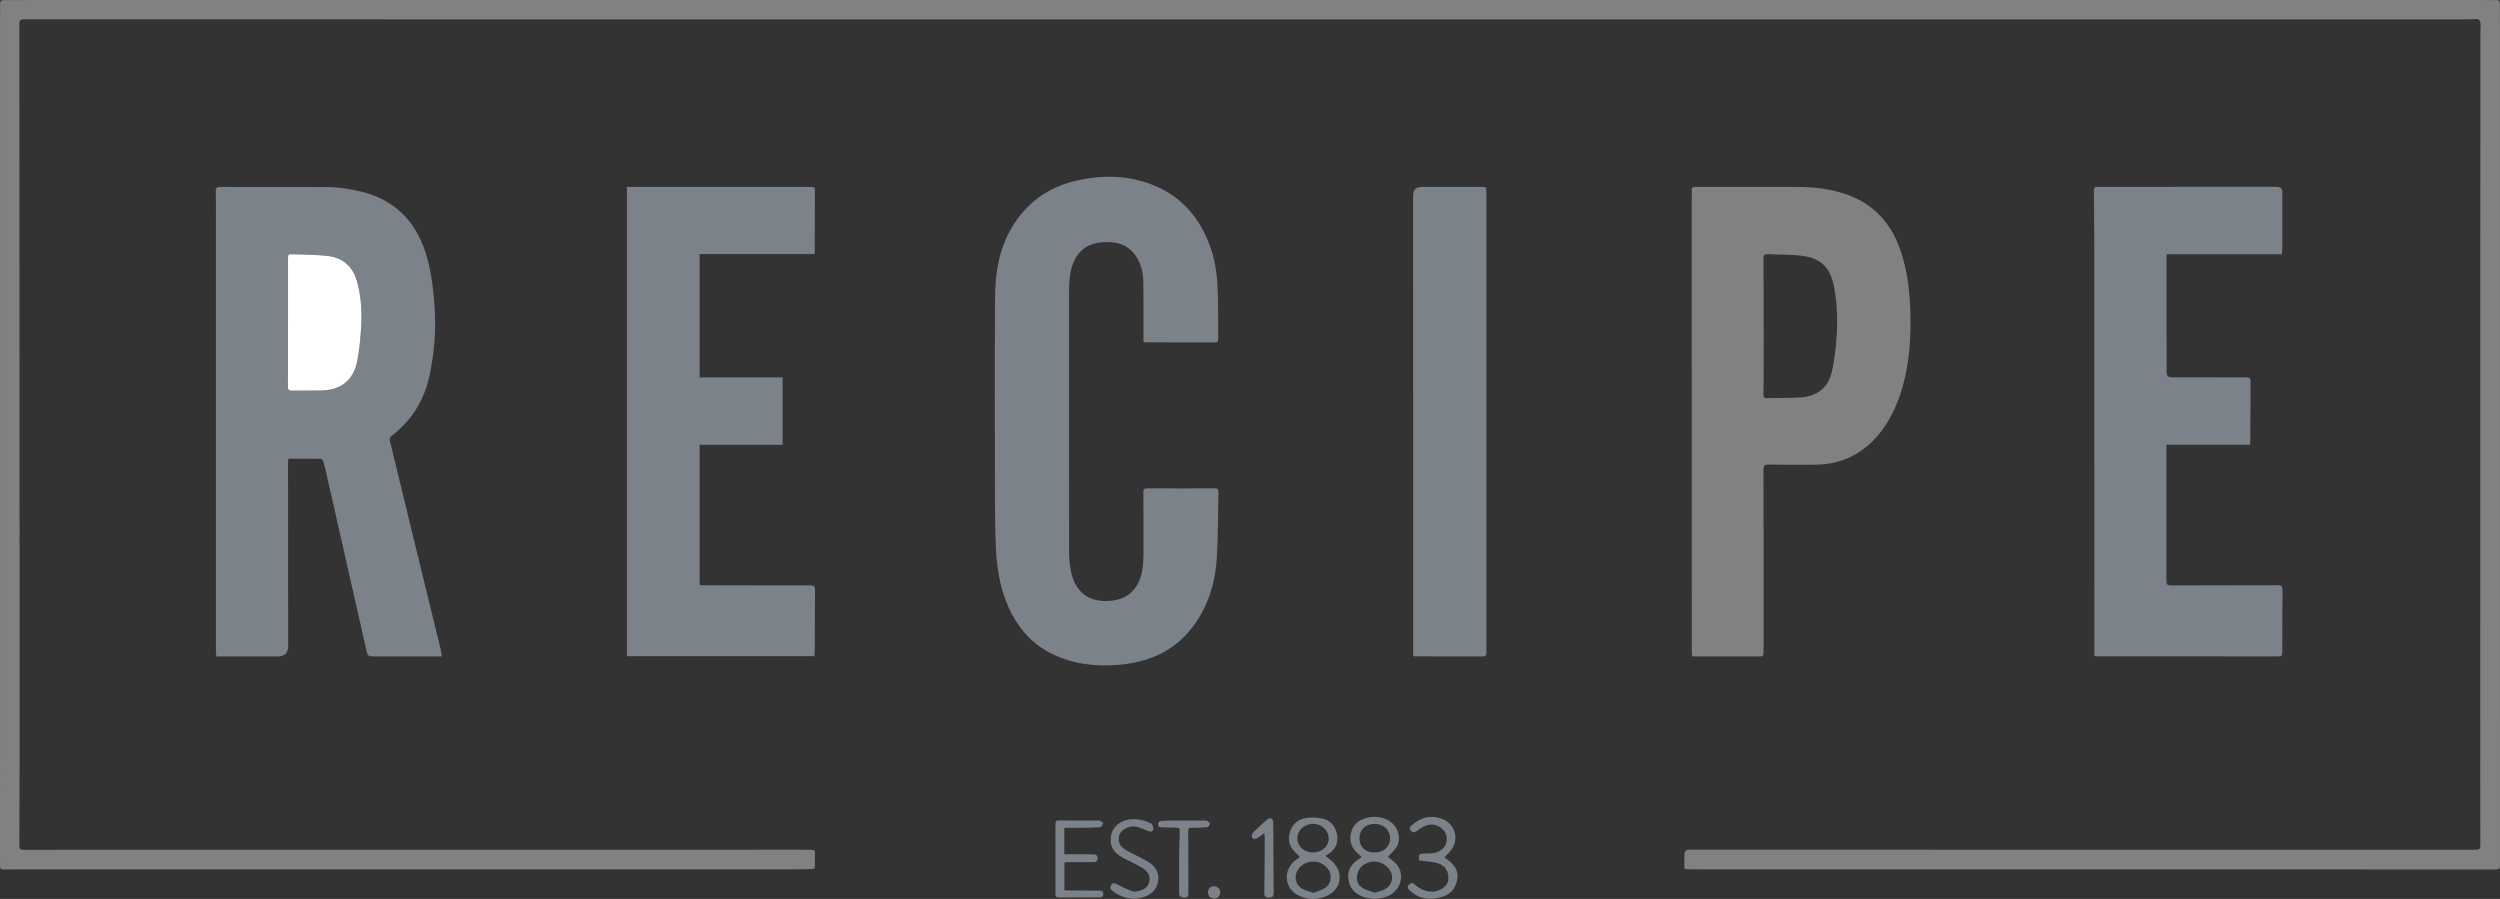
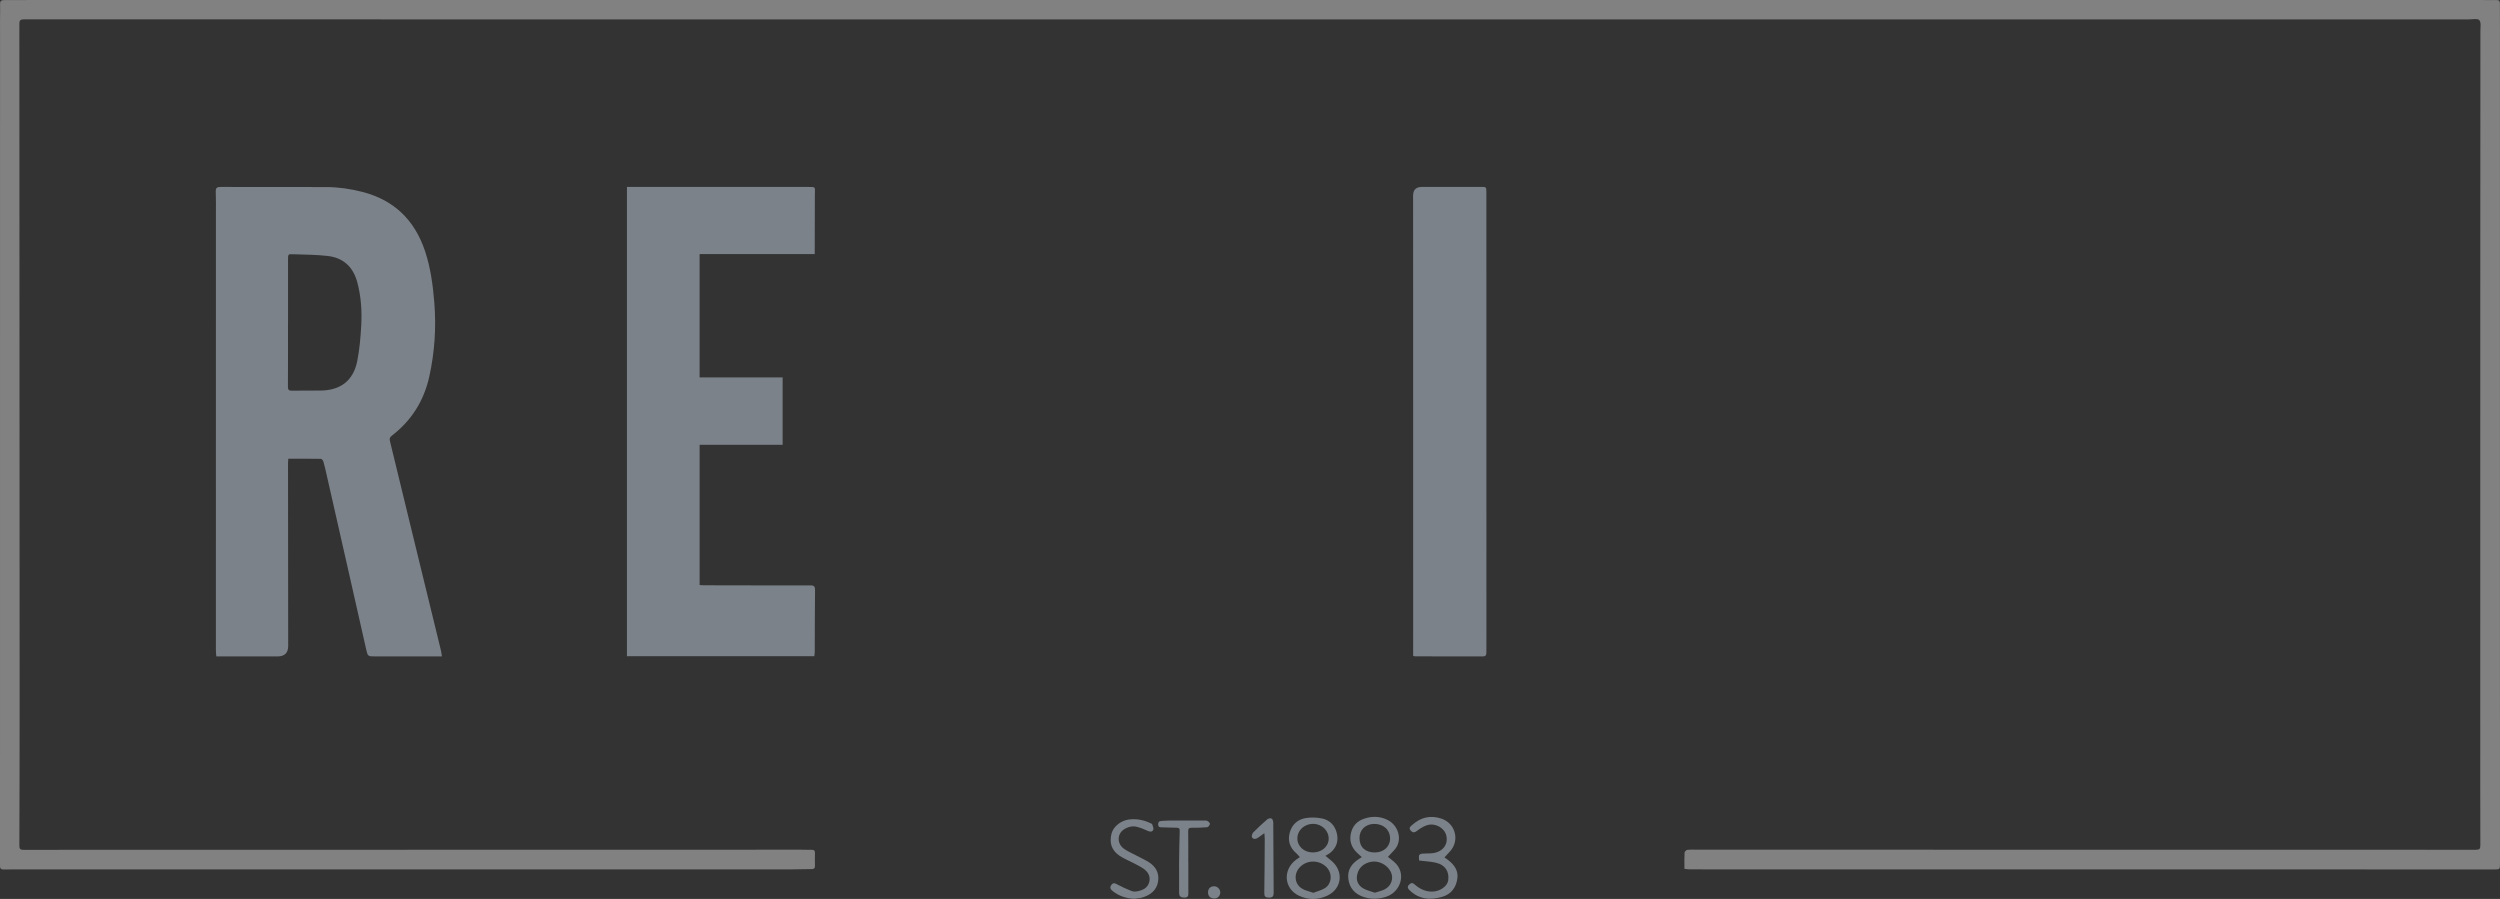
<svg xmlns="http://www.w3.org/2000/svg" id="Layer_1" data-name="Layer 1" width="167.822" height="60.344" viewBox="0 0 167.822 60.344">
  <rect x="0" y="0" width="167.822" height="60.344" fill="#333333" stroke="none" />
  <defs>
    <style>
      .cls-1 {
        fill: #fff;
      }

      .cls-2 {
        fill: #818181;
      }

      .cls-3 {
        fill: #7c8289;
      }
    </style>
  </defs>
  <path class="cls-2" d="m113.074,58.327c0-.394-.01-.742.008-1.089.004-.068.11-.178.179-.186.211-.027.426-.015.64-.015,17.432-0,34.864-0,52.297.007.251 0.0.306-.066.305-.308-.009-2.667-.006-5.334-.006-8.001,0-9.213-.001-18.427.001-27.64.001-6.333.007-12.666.008-18.999 0-.256.062-.596-.074-.743-.119-.13-.474-.051-.724-.051-39.325-.001-78.649-0-117.974-0-15.372 0-30.744-0-46.117-.005-.233-0-.318.053-.318.306.011,15.178.015,30.356.018,45.534.001,3.21-.007,6.42-.018,9.63-.001.219.062.281.28.281,17.403-.007,34.806-.009,52.209-.01.233-0.0.466.014.699.009.162-.003.225.06.22.223-.009.281-.007.562-0.0.844.004.16-.056.226-.22.226-.466.001-.932.021-1.399.021-17.257.001-34.515.001-51.772.001-.35-0-.7-.006-1.049.006-.184.006-.276-.054-.266-.245C.005,58.035-0,57.948,0,57.86.001,38.997.001,20.133.002,1.27c0-.33.016-.66.004-.989C-.001.057.093.003.301.006.923.014,1.545-0,2.167,0c24.049 0,48.099.002,72.148.002,18.657 0,37.313 0,55.97 0,12.136-0,24.273-0,36.409 0.0.301 0.0.603.012.904.004.168-.004.218.065.217.224-.004.562.005,1.125.005,1.687.001,15.44 0,30.88.001,46.32 0,3.239.001,6.479.001,9.718,0,.41-.002.41-.418.41-17.665-.002-35.331-.003-52.996-.005-.33-0-.661.002-.991-.002-.104-.001-.208-.019-.343-.033Z" />
  <path class="cls-3" d="m29.666,44.064h-.807c-1.224-0-2.449.001-3.673-0-.498-.001-.499-.002-.61-.494-.346-1.53-.69-3.06-1.037-4.59-.537-2.37-1.075-4.74-1.613-7.11-.066-.293-.131-.586-.214-.874-.022-.077-.105-.193-.162-.194-.726-.013-1.452-.009-2.197-.009-.007.118-.018.203-.018.288.003,4.093.007,8.185.011,12.278q.001.705-.717.705c-1.234-0-2.468-0-3.702-0-.125-0-.251,0-.406,0-.011-.153-.029-.285-.029-.418-0-9.785.001-19.571.002-29.356 0-.475.008-.951-.011-1.425-.01-.246.076-.316.315-.315,2.361.006,4.722-.003,7.083.006.828.003,1.644.119,2.448.326,2.134.551,3.507,1.898,4.201,3.967.375,1.12.528,2.28.624,3.451.136,1.673.026,3.33-.334,4.968-.357,1.622-1.188,2.954-2.509,3.972-.132.102-.179.189-.136.364.543,2.209,1.075,4.42,1.612,6.63.602,2.473,1.208,4.946,1.81,7.419.029.12.042.244.069.411Zm-10.331-22.404c-.001,0-.002 0-.002 0,0,1.434.005,2.869-.005,4.303-.001.213.074.265.268.262.65-.009,1.301 0,1.952-.009,1.32-.018,2.174-.676,2.432-1.973.158-.793.227-1.609.271-2.419.052-.959-.014-1.918-.26-2.854-.268-1.024-.92-1.661-1.977-1.786-.768-.091-1.548-.088-2.323-.117-.354-.014-.355-.004-.355.348-0,1.415-0,2.83-0,4.245Z" />
-   <path class="cls-3" d="m76.76,22.941c0-.406.001-.811-0-1.217-.002-.95.008-1.901-.011-2.851-.012-.599-.156-1.176-.497-1.679-.564-.83-1.401-1.017-2.334-.925-1.132.112-1.838.81-2.063,2.067-.073.407-.091.829-.092,1.244-.005,5.839-.005,11.677.005,17.516.001.443.046.894.141,1.326.316,1.443,1.339,2.088,2.801,1.891,1.118-.15,1.808-.908,1.982-2.12.049-.344.068-.695.07-1.043.005-1.358.002-2.716-.009-4.073-.002-.202.029-.299.264-.298,1.506.009,3.012.008,4.518.001.216-.001.261.089.256.279-.033,1.425-.019,2.852-.097,4.274-.096,1.732-.569,3.358-1.641,4.765-1.143,1.501-2.704,2.256-4.542,2.487-1.275.16-2.547.108-3.783-.255-2.197-.644-3.564-2.147-4.302-4.266-.373-1.071-.523-2.186-.573-3.311-.05-1.142-.061-2.287-.062-3.43-.007-4.461-.021-8.923.007-13.384.01-1.61.263-3.187,1.094-4.615.986-1.693,2.447-2.754,4.349-3.193,1.568-.362,3.145-.383,4.689.118,2.215.719,3.608,2.269,4.353,4.433.351,1.018.448,2.082.474,3.15.023.96.012,1.92.021,2.88.002.166-.015.276-.229.275-1.564-.007-3.128-.005-4.692-.006-.018-0-.035-.014-.097-.04Z" />
-   <path class="cls-2" d="m128.234,20.78c-.047-1.342-.215-2.665-.647-3.943-.601-1.779-1.721-3.081-3.517-3.742-1.059-.39-2.163-.539-3.286-.544-1.943-.008-3.886-.004-5.829-.005-.369-0-.739.011-1.107-.002-.234-.008-.305.079-.289.308.021.289.005.581.005.872 0,9.968.001,19.936.002,29.903,0,.133.016.267.027.435,1.56,0,3.075-.001,4.589.002.162 0.0.197-.086.198-.219.003-.271.011-.543.011-.814-.001-3.84-.001-7.679-.012-11.519-.001-.257.067-.33.325-.326,1.049.015,2.098.014,3.147.008,1.691-.01,3.089-.659,4.189-1.942.803-.938,1.311-2.031,1.654-3.204.505-1.722.6-3.488.538-5.269Zm-4.94,1.712c-.053.818-.133,1.644-.316,2.441-.255,1.106-.999,1.679-2.145,1.748-.745.045-1.494.028-2.242.047-.206.005-.213-.117-.211-.263.006-.562.013-1.124.014-1.686.002-.969.001-1.939.001-2.908h-.009c0-1.502.006-3.005-.006-4.507-.002-.254.081-.315.315-.302.765.041,1.538.014,2.295.113,1.258.165,1.874.804,2.119,2.048.213,1.082.256,2.177.186,3.27Z" />
  <path class="cls-3" d="m42.087,12.548c.198,0,.399 0.0.599-0,3.838-0,7.676-.001,11.514.001.607 0.0.502-.019.501.523-.004,1.222-.005,2.444-.008,3.665-0.0.095-0.0.19-0.0.318h-7.729v8.277h5.574v4.528h-5.573v9.415c.111.005.215.013.319.014,2.371.004,4.741.012,7.112.006.265-.001.32.083.317.334-.016,1.367-.013,2.734-.019,4.101-0.0.103-.018.207-.029.321h-12.579V12.548Z" />
-   <path class="cls-3" d="m153.184,17.069h-7.735c-.006.098-.017.18-.017.263.003,2.453.007,4.907.009,7.36 0.0.64-.004.638.63.638,1.574.001,3.148.009,4.722.004.216-.001.287.067.285.283-.011,1.338-.01,2.676-.015,4.014-0.0.066-.013.131-.023.223h-5.61c0,.197-0.0.367 0.0.537.001,2.87.005,5.741-.002,8.611-.001.255.088.299.323.298,2.38-.011,4.761-.006,7.141-.015.254-.001.333.077.33.332-.014,1.357-.009,2.715-.017,4.072-.002.372-.012.373-.373.373-3.974-.001-7.948-.001-11.921-.003-.094-0-.189-.008-.32-.014,0-.152 0-.285,0-.418-.001-8.931-.002-17.863-.005-26.794-0-1.348-.012-2.695-.025-4.043-.002-.175.063-.251.237-.245.116.004.233-.003.35-.003,3.906-0,7.812-.001,11.717-.001q.345-0.0.345.358c-.001,1.251-.001,2.502-.003,3.752-0.0.133-.015.266-.023.413Z" />
  <path class="cls-3" d="m94.863,44.024c0-.22 0-.45,0-.68-0-7.438-0-14.877-.001-22.315-0-2.618-.002-5.237-.003-7.855-0-.01 0-.019 0-.029q-.003-.597.591-.597c1.322-0,2.643-.001,3.965-.001.362-0.0.363 0.0.363.371.001,9.864.002,19.727.003,29.591 0.0.436-.005.873-.003,1.309.001.169-.063.248-.24.248-1.516-.004-3.032-.003-4.548-.006-.027-0-.054-.015-.127-.036Z" />
-   <path class="cls-3" d="m71.446,55.569v1.776c.378,0,.743-.001,1.108 0.0.272.001.544.01.815.005.2-.004.31.061.307.282-.003.23-.156.237-.318.238-.553.003-1.106.003-1.66.007-.076.001-.152.016-.244.026v1.856c.112.006.216.016.319.017.66.004,1.32.005,1.98.01.148.001.301-.001.31.213.01.237-.161.237-.316.238-.883.006-1.767.003-2.65.01-.193.002-.246-.077-.245-.262.004-1.521-.002-3.042-.001-4.563 0-.344.005-.344.358-.344.786.002,1.573.002,2.359.005.097 0.0.204-.015.288.02.082.034.209.149.197.185-.035.097-.129.238-.208.244-.445.032-.892.032-1.338.037-.347.004-.694.001-1.061.001Z" />
  <path class="cls-3" d="m95.263,57.766c-.046-.417-.012-.457.374-.47.194-.007.391 0.0.581-.029.647-.1,1.003-.584.873-1.168-.115-.516-.729-.873-1.283-.708-.234.07-.457.21-.654.359-.164.124-.285.188-.445.015-.181-.195-.007-.299.107-.401.569-.505,1.217-.655,1.947-.409.943.318,1.242,1.463.574,2.198-.117.129-.234.256-.37.404.079.058.172.121.261.19.395.309.672.69.604,1.215-.079.607-.409,1.06-1.005,1.237-.807.239-1.58.181-2.218-.453-.16-.159-.129-.295.058-.422.13-.089.208-.025.303.056.34.293.722.483,1.187.472.507-.011,1.002-.356,1.059-.749.086-.595-.202-1.045-.81-1.186-.365-.085-.746-.101-1.142-.151Z" />
  <path class="cls-3" d="m76.162,60.332c-.546-.017-1.036-.174-1.462-.511-.138-.109-.236-.228-.096-.416.142-.192.259-.106.418-.021.305.162.622.304.944.431.111.044.253.041.374.018.369-.069.699-.219.805-.618.102-.386-.076-.688-.384-.902-.221-.154-.47-.269-.709-.395-.299-.159-.62-.283-.898-.473-.535-.365-.694-.846-.542-1.476.111-.46.604-.875,1.145-.952.514-.073,1.005.019,1.472.242.043.021.106.044.118.08.038.117.107.257.071.356-.048.134-.185.165-.342.093-.236-.109-.48-.21-.731-.278-.315-.086-.624-.009-.892.164-.464.299-.482.947-.024,1.286.246.183.538.304.81.45.299.16.612.296.896.478.475.305.701.752.6,1.317-.1.556-.494.86-1.002,1.027-.181.06-.38.069-.57.101Z" />
  <path class="cls-3" d="m79.771,57.865c0,.688-.001,1.376.001,2.064.001.178-.004.325-.253.325-.233-.001-.368-.059-.366-.321.005-.669-.009-1.337-.003-2.006.006-.716.02-1.433.043-2.149.005-.156-.042-.21-.191-.213-.34-.005-.679-.018-1.019-.027-.125-.003-.23-.016-.237-.183-.007-.158.055-.238.211-.246.203-.01.407-.026.61-.027.728-.003,1.456-.001,2.184.001.097 0.0.206-.017.288.021.079.036.188.139.181.2-.01.085-.111.219-.183.226-.347.033-.697.039-1.046.037-.177-.001-.233.052-.229.234.011.688.005,1.376.005,2.064.001 0.0.003 0.0.004 0Z" />
  <path class="cls-3" d="m84.875,55.928c-.187.135-.299.222-.417.301-.142.095-.313.138-.411-.019-.044-.07.012-.259.085-.334.297-.305.613-.592.935-.871.068-.059.215-.095.286-.061.068.033.118.171.119.263.013,1.569.013,3.139.027,4.708.002.247-.066.347-.329.341-.229-.005-.302-.079-.299-.306.018-1.201.023-2.402.03-3.604.001-.111-.014-.222-.027-.419Z" />
-   <path class="cls-3" d="m81.915,59.898c.005.23-.167.414-.389.416-.269.002-.425-.141-.433-.397-.008-.254.155-.422.409-.423.216-.001.408.187.413.405Z" />
-   <path class="cls-1" d="m19.335,21.66c0-1.415-0-2.83 0-4.245 0-.351.001-.361.355-.348.775.03,1.555.026,2.323.117,1.057.125,1.709.763,1.977,1.786.245.936.312,1.895.26,2.854-.044.809-.113,1.626-.271,2.419-.258,1.297-1.112,1.955-2.432,1.973-.65.009-1.301-0-1.952.009-.195.003-.27-.049-.268-.262.01-1.434.005-2.869.005-4.303.001,0,.002-0.0.002-0Z" />
+   <path class="cls-3" d="m81.915,59.898c.005.23-.167.414-.389.416-.269.002-.425-.141-.433-.397-.008-.254.155-.422.409-.423.216-.001.408.187.413.405" />
  <path class="cls-3" d="m89.412,57.812c-.108-.095-.222-.185-.437-.363.128-.077.227-.123.309-.189.428-.344.582-.794.457-1.32-.125-.522-.464-.887-.988-.996-.35-.073-.732-.086-1.085-.031-.546.085-.935.427-1.086.97-.155.554.005,1.029.449,1.406.082.069.146.159.227.25-.107.072-.181.118-.25.169-.912.679-.822,1.946.195,2.424.625.294,1.295.282,1.916-.017.957-.462,1.089-1.602.294-2.301Zm-2.321-1.523c.001-.562.474-.993,1.079-.983.576.01,1.033.461,1.023,1.01-.01.521-.482.918-1.08.908-.579-.01-1.023-.416-1.023-.936Zm1.864,3.321c-.233.152-.524.217-.793.323-.292-.106-.572-.154-.788-.298-.515-.342-.528-1.054-.059-1.48.528-.479,1.37-.411,1.812.148.32.403.257,1.026-.172,1.306Z" />
  <path class="cls-3" d="m93.579,57.848c-.13-.111-.266-.216-.408-.329.142-.152.278-.301.417-.447.597-.626.311-1.641-.424-2.02-.44-.227-.905-.27-1.387-.155-.53.127-.923.414-1.071.954-.152.553-.008,1.034.421,1.423.091.083.182.166.287.262-.067.044-.105.071-.145.096-.506.313-.833.733-.758,1.361.074.622.445,1.028,1.024,1.219.509.167,1.032.152,1.545-.025.945-.327,1.378-1.584.498-2.337Zm-2.32-1.569c-.009-.558.388-.957.966-.971.628-.015,1.074.378,1.089.959.014.549-.414.953-1.013.958-.643.005-1.032-.348-1.041-.946Zm1.707,3.416c-.192.103-.416.145-.674.231-.26-.095-.563-.154-.809-.307-.342-.212-.474-.558-.364-.961.122-.447.443-.698.878-.798.531-.122,1.125.179,1.365.667.208.424.049.929-.396,1.167Z" />
</svg>